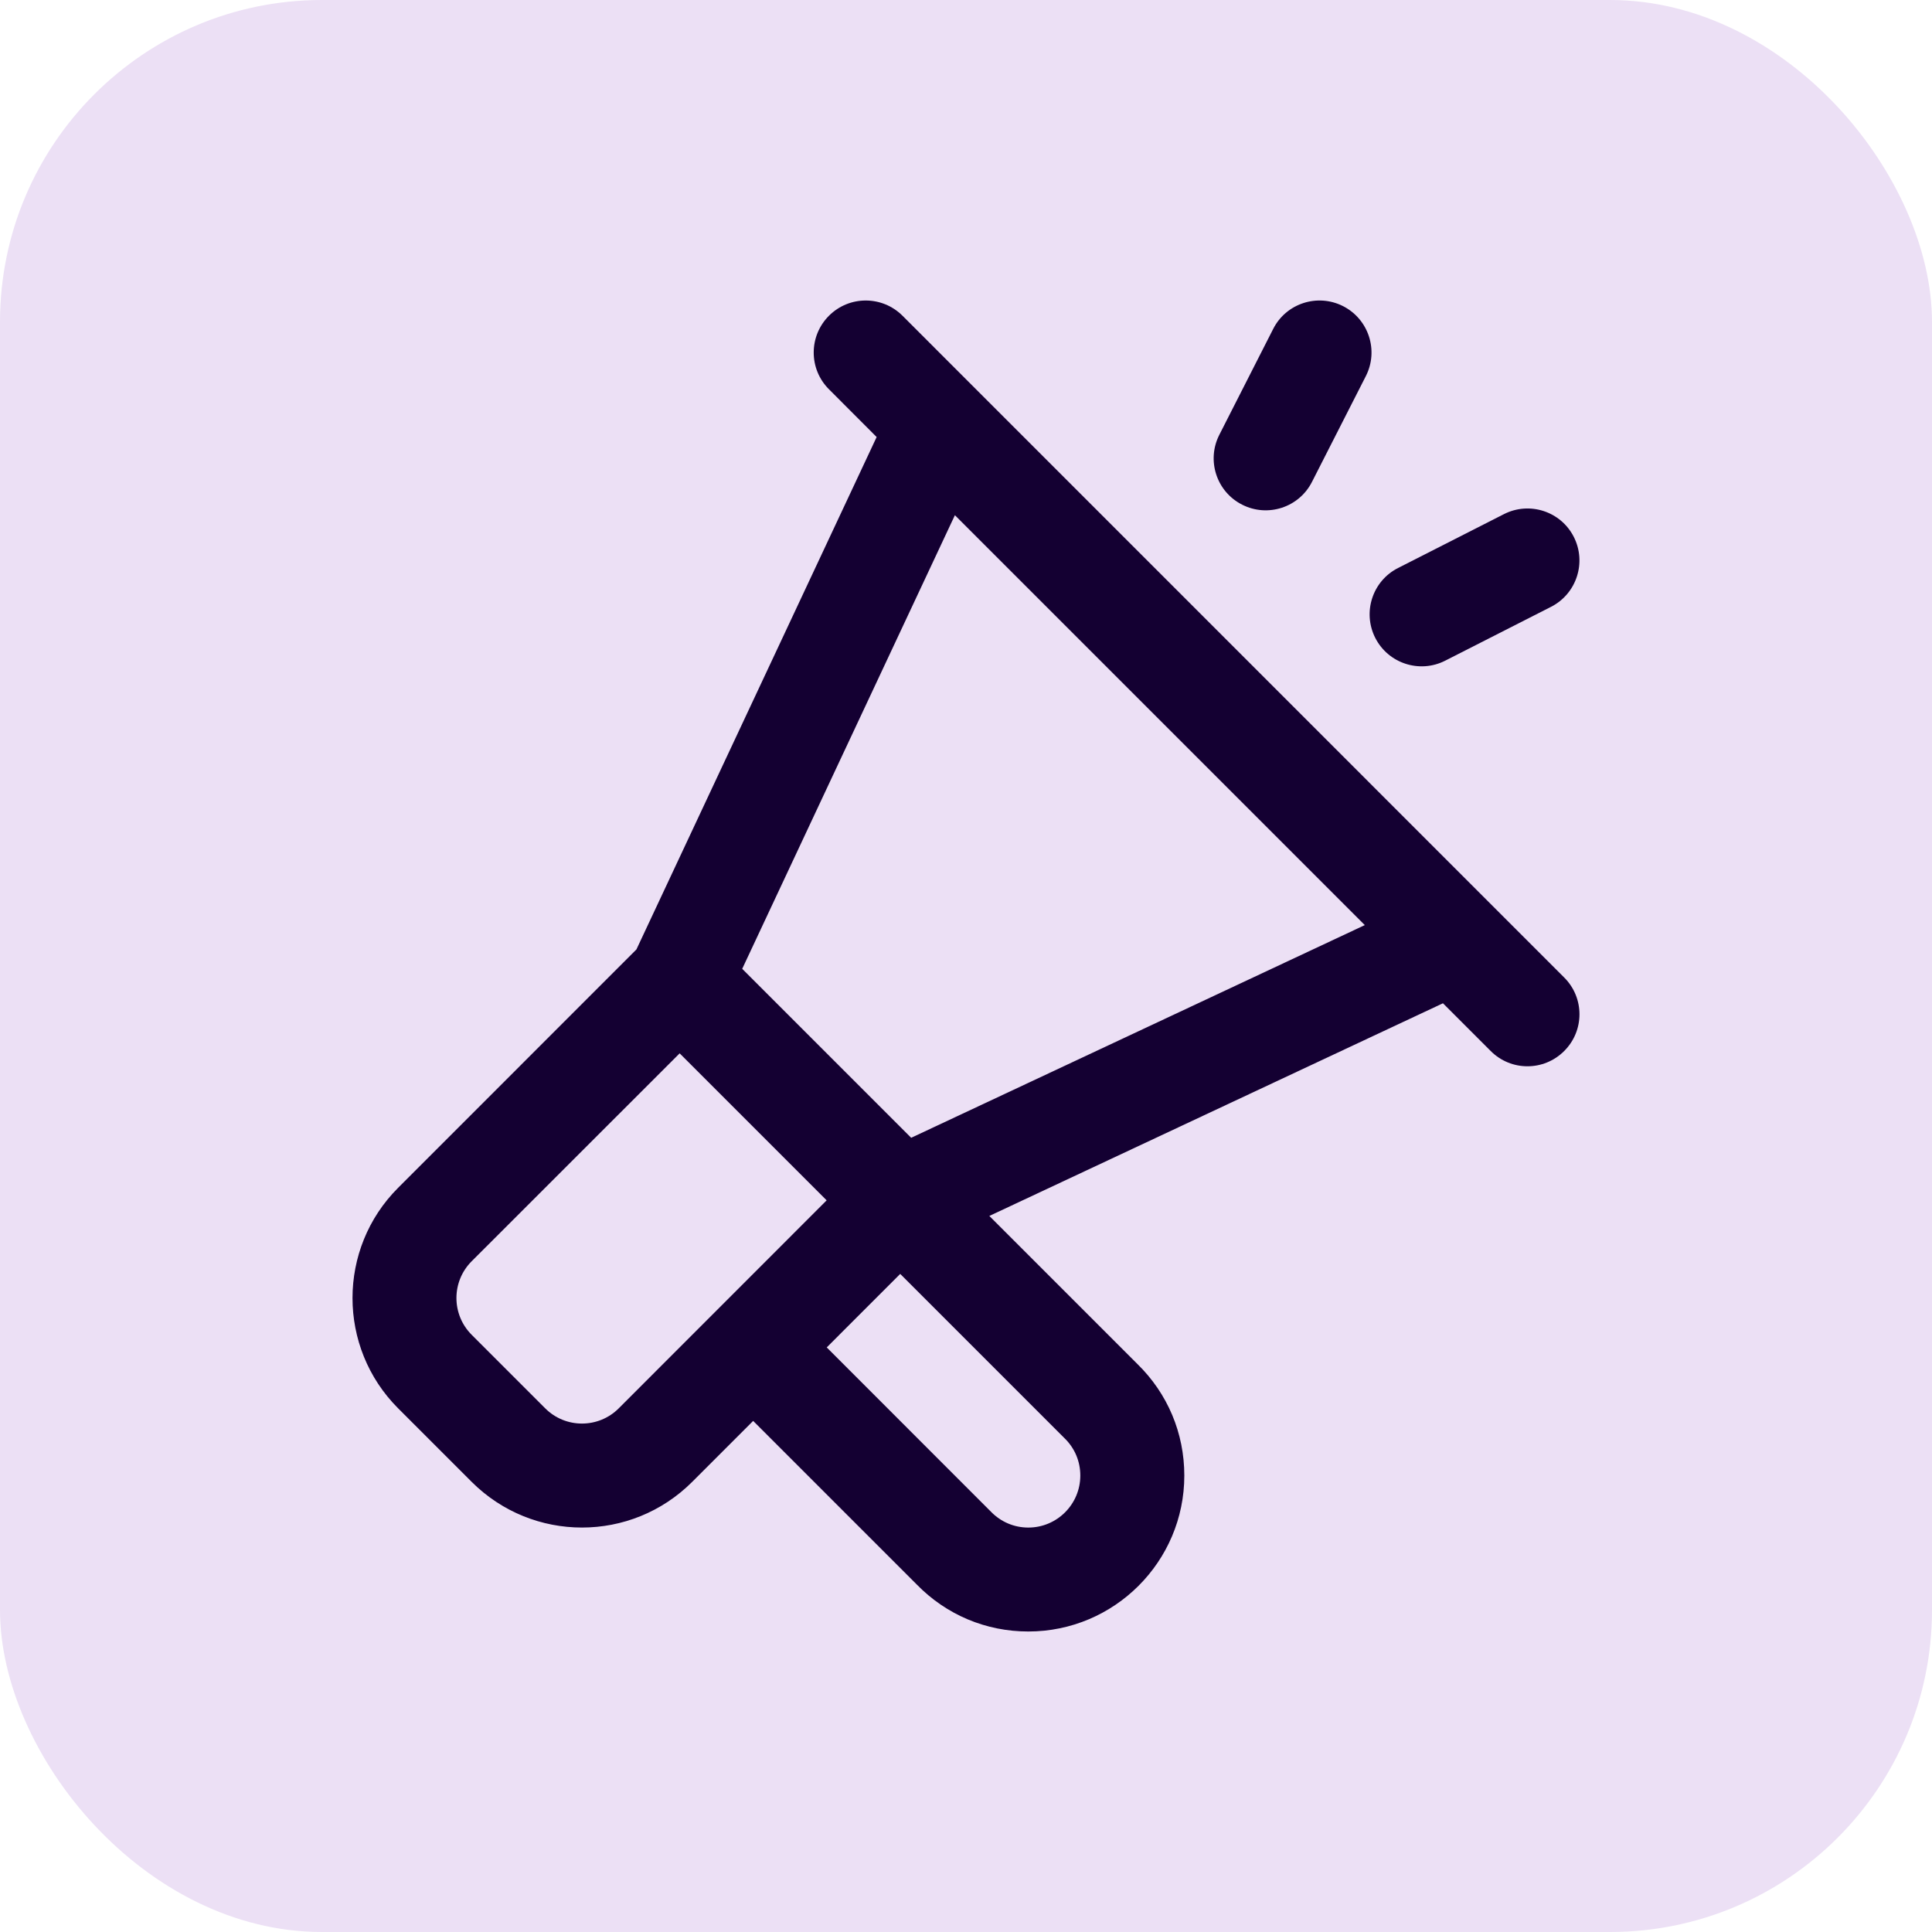
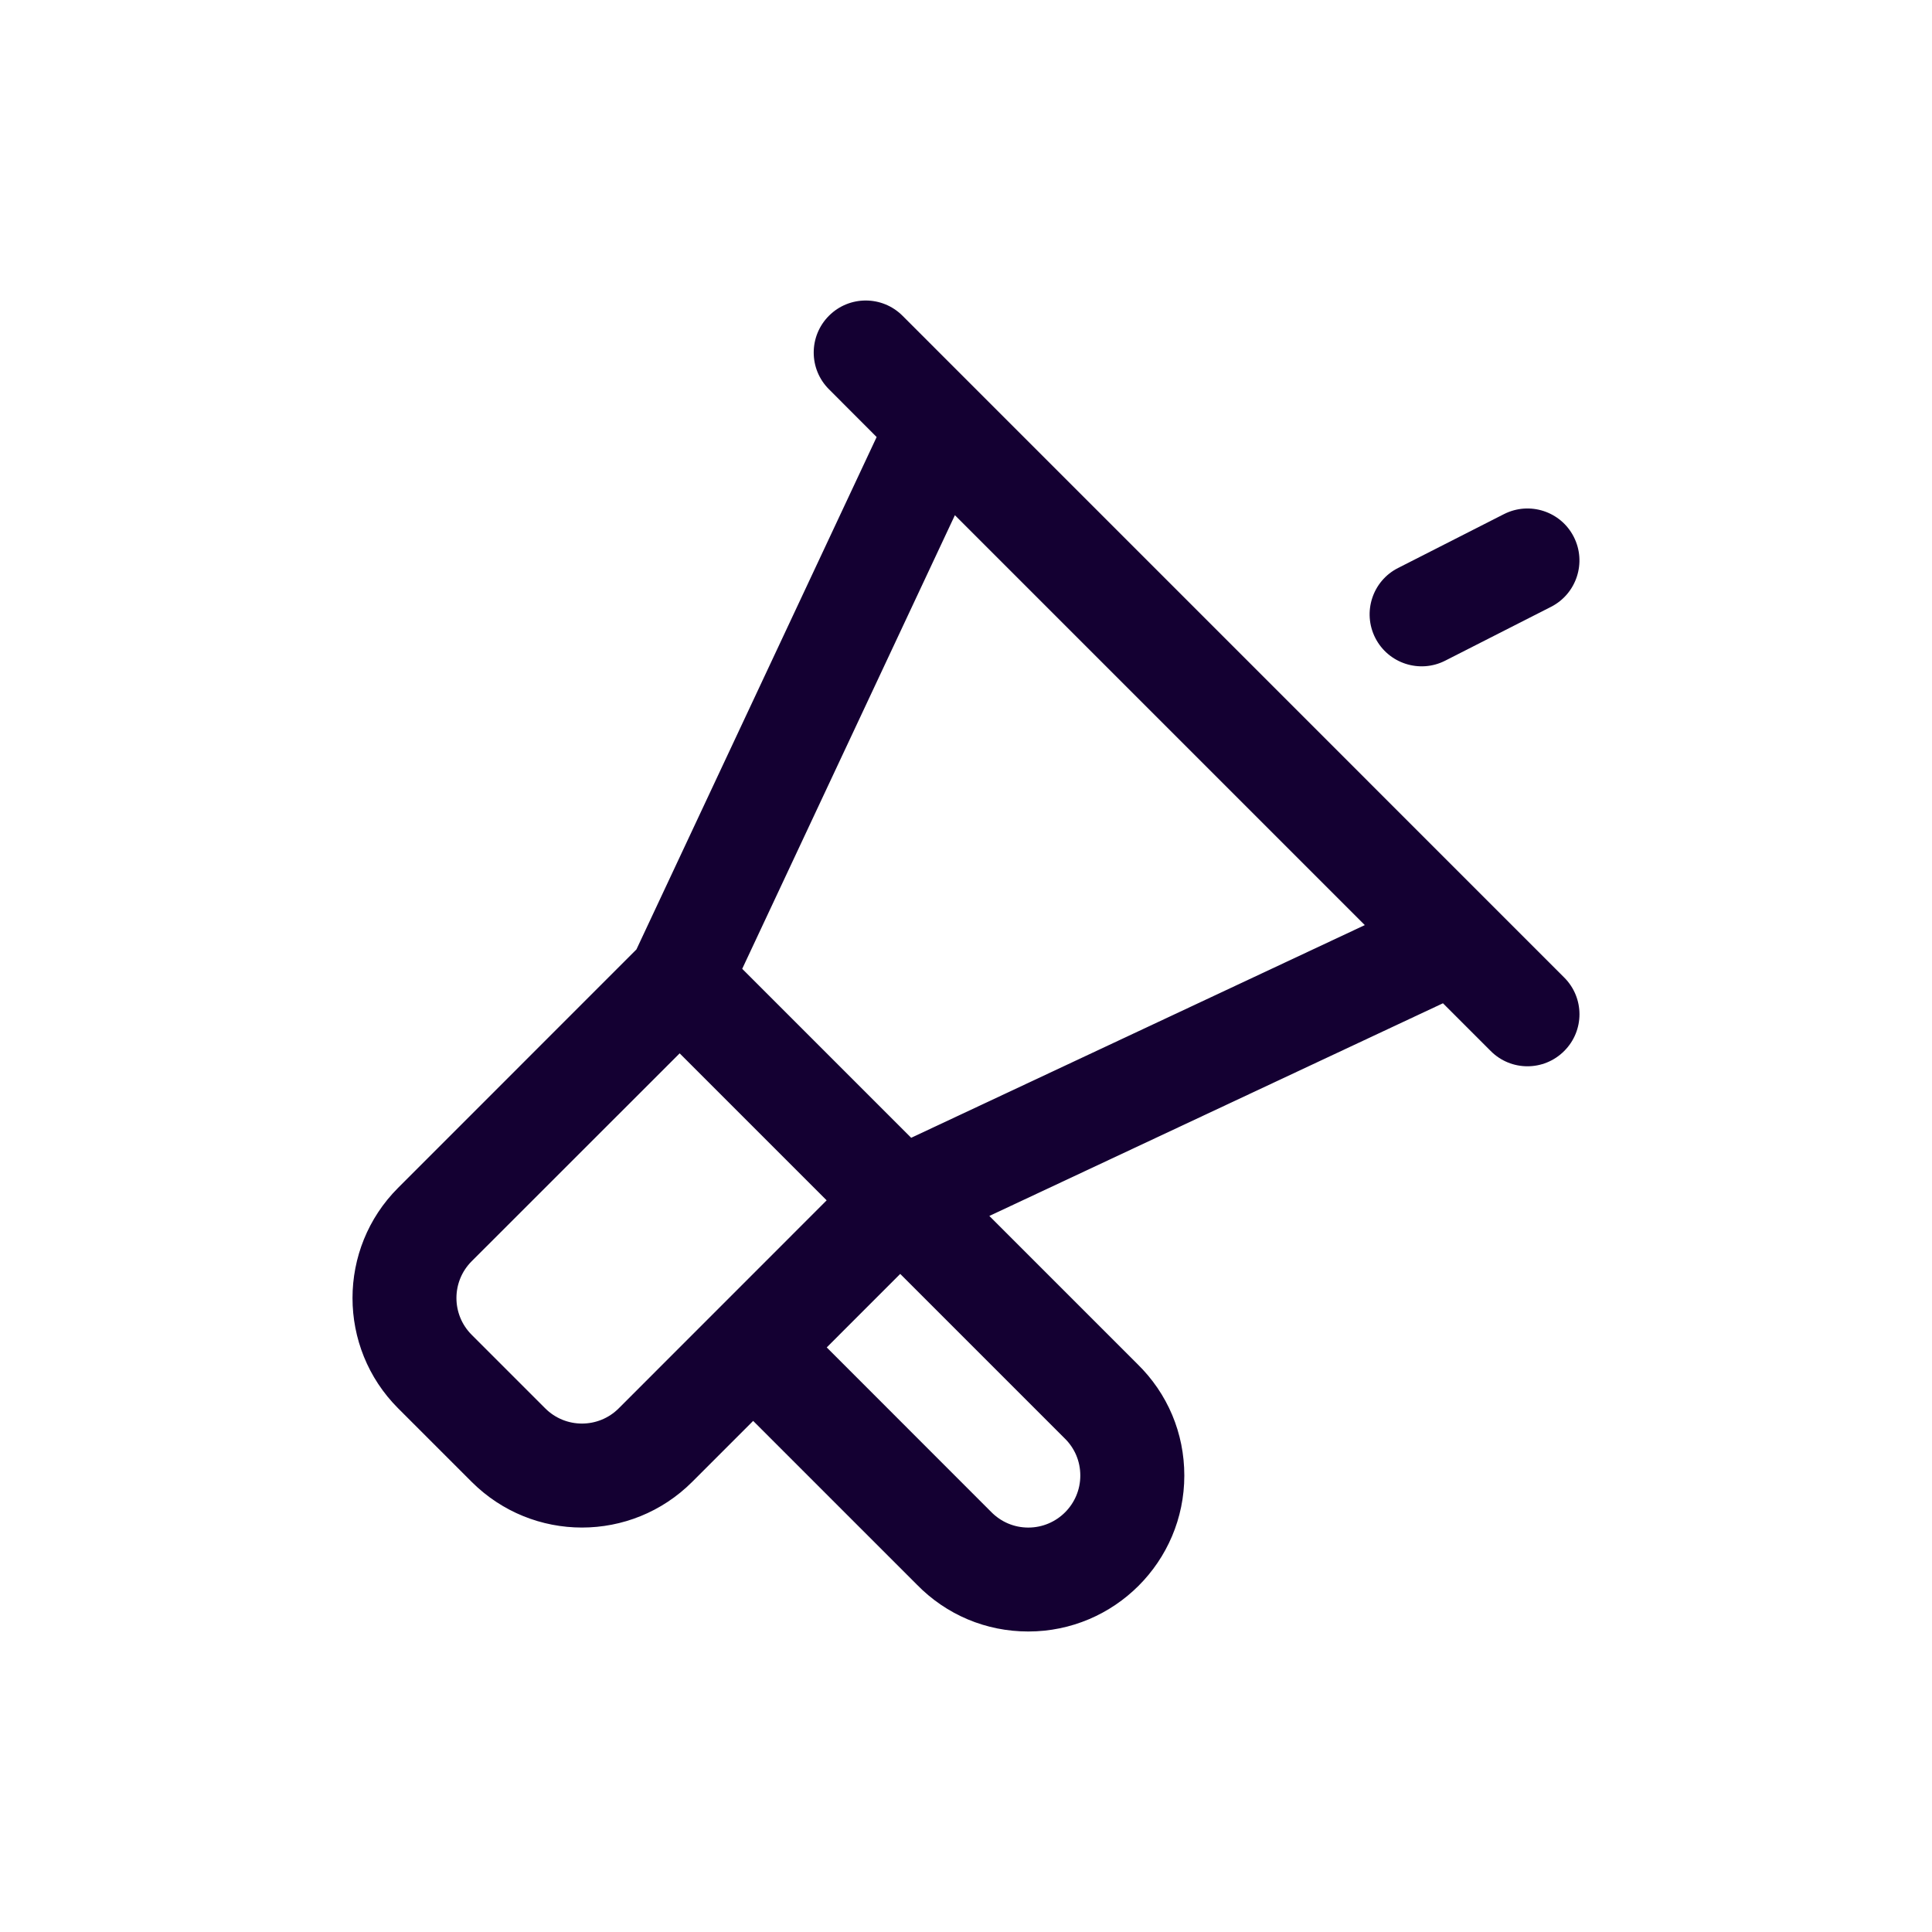
<svg xmlns="http://www.w3.org/2000/svg" width="24" height="24" viewBox="0 0 24 24" fill="none">
-   <rect width="24" height="24" rx="4" fill="#ECE0F5" />
  <path d="M19.431 12.143L11.211 3.922C10.959 3.67 10.55 3.67 10.298 3.922C10.045 4.175 10.045 4.584 10.298 4.836L10.89 5.429L7.906 11.794L4.946 14.755C4.19 15.51 4.19 16.739 4.946 17.495L5.859 18.408C6.617 19.165 7.842 19.165 8.599 18.408L9.356 17.651L11.388 19.683C11.756 20.06 12.248 20.267 12.774 20.267C13.843 20.267 14.712 19.398 14.712 18.33C14.712 17.803 14.505 17.311 14.128 16.943L12.29 15.105L17.925 12.463L18.518 13.056C18.77 13.309 19.179 13.309 19.431 13.056C19.684 12.804 19.684 12.395 19.431 12.143ZM7.686 17.495C7.434 17.747 7.025 17.747 6.773 17.495L5.859 16.581C5.607 16.329 5.607 15.92 5.859 15.668L8.443 13.085L10.269 14.911L7.686 17.495ZM13.224 17.866C13.351 17.989 13.42 18.154 13.42 18.33C13.42 18.686 13.131 18.976 12.774 18.976C12.598 18.976 12.434 18.906 12.311 18.78C12.309 18.777 10.27 16.738 10.27 16.738L11.183 15.825C11.183 15.825 13.222 17.864 13.224 17.866ZM11.319 14.134L9.22 12.035L11.862 6.4L16.954 11.492L11.319 14.134Z" fill="#140032" />
  <path d="M17.084 7.924C17.246 8.242 17.635 8.369 17.953 8.207L19.268 7.538C19.585 7.376 19.712 6.987 19.55 6.669C19.389 6.352 19 6.225 18.682 6.387L17.367 7.056C17.049 7.217 16.923 7.606 17.084 7.924Z" fill="#140032" />
-   <path d="M15.43 6.269C15.748 6.431 16.137 6.304 16.298 5.986L16.967 4.672C17.129 4.354 17.002 3.965 16.684 3.803C16.366 3.642 15.977 3.768 15.816 4.086L15.147 5.401C14.985 5.719 15.112 6.108 15.43 6.269Z" fill="#140032" />
</svg>